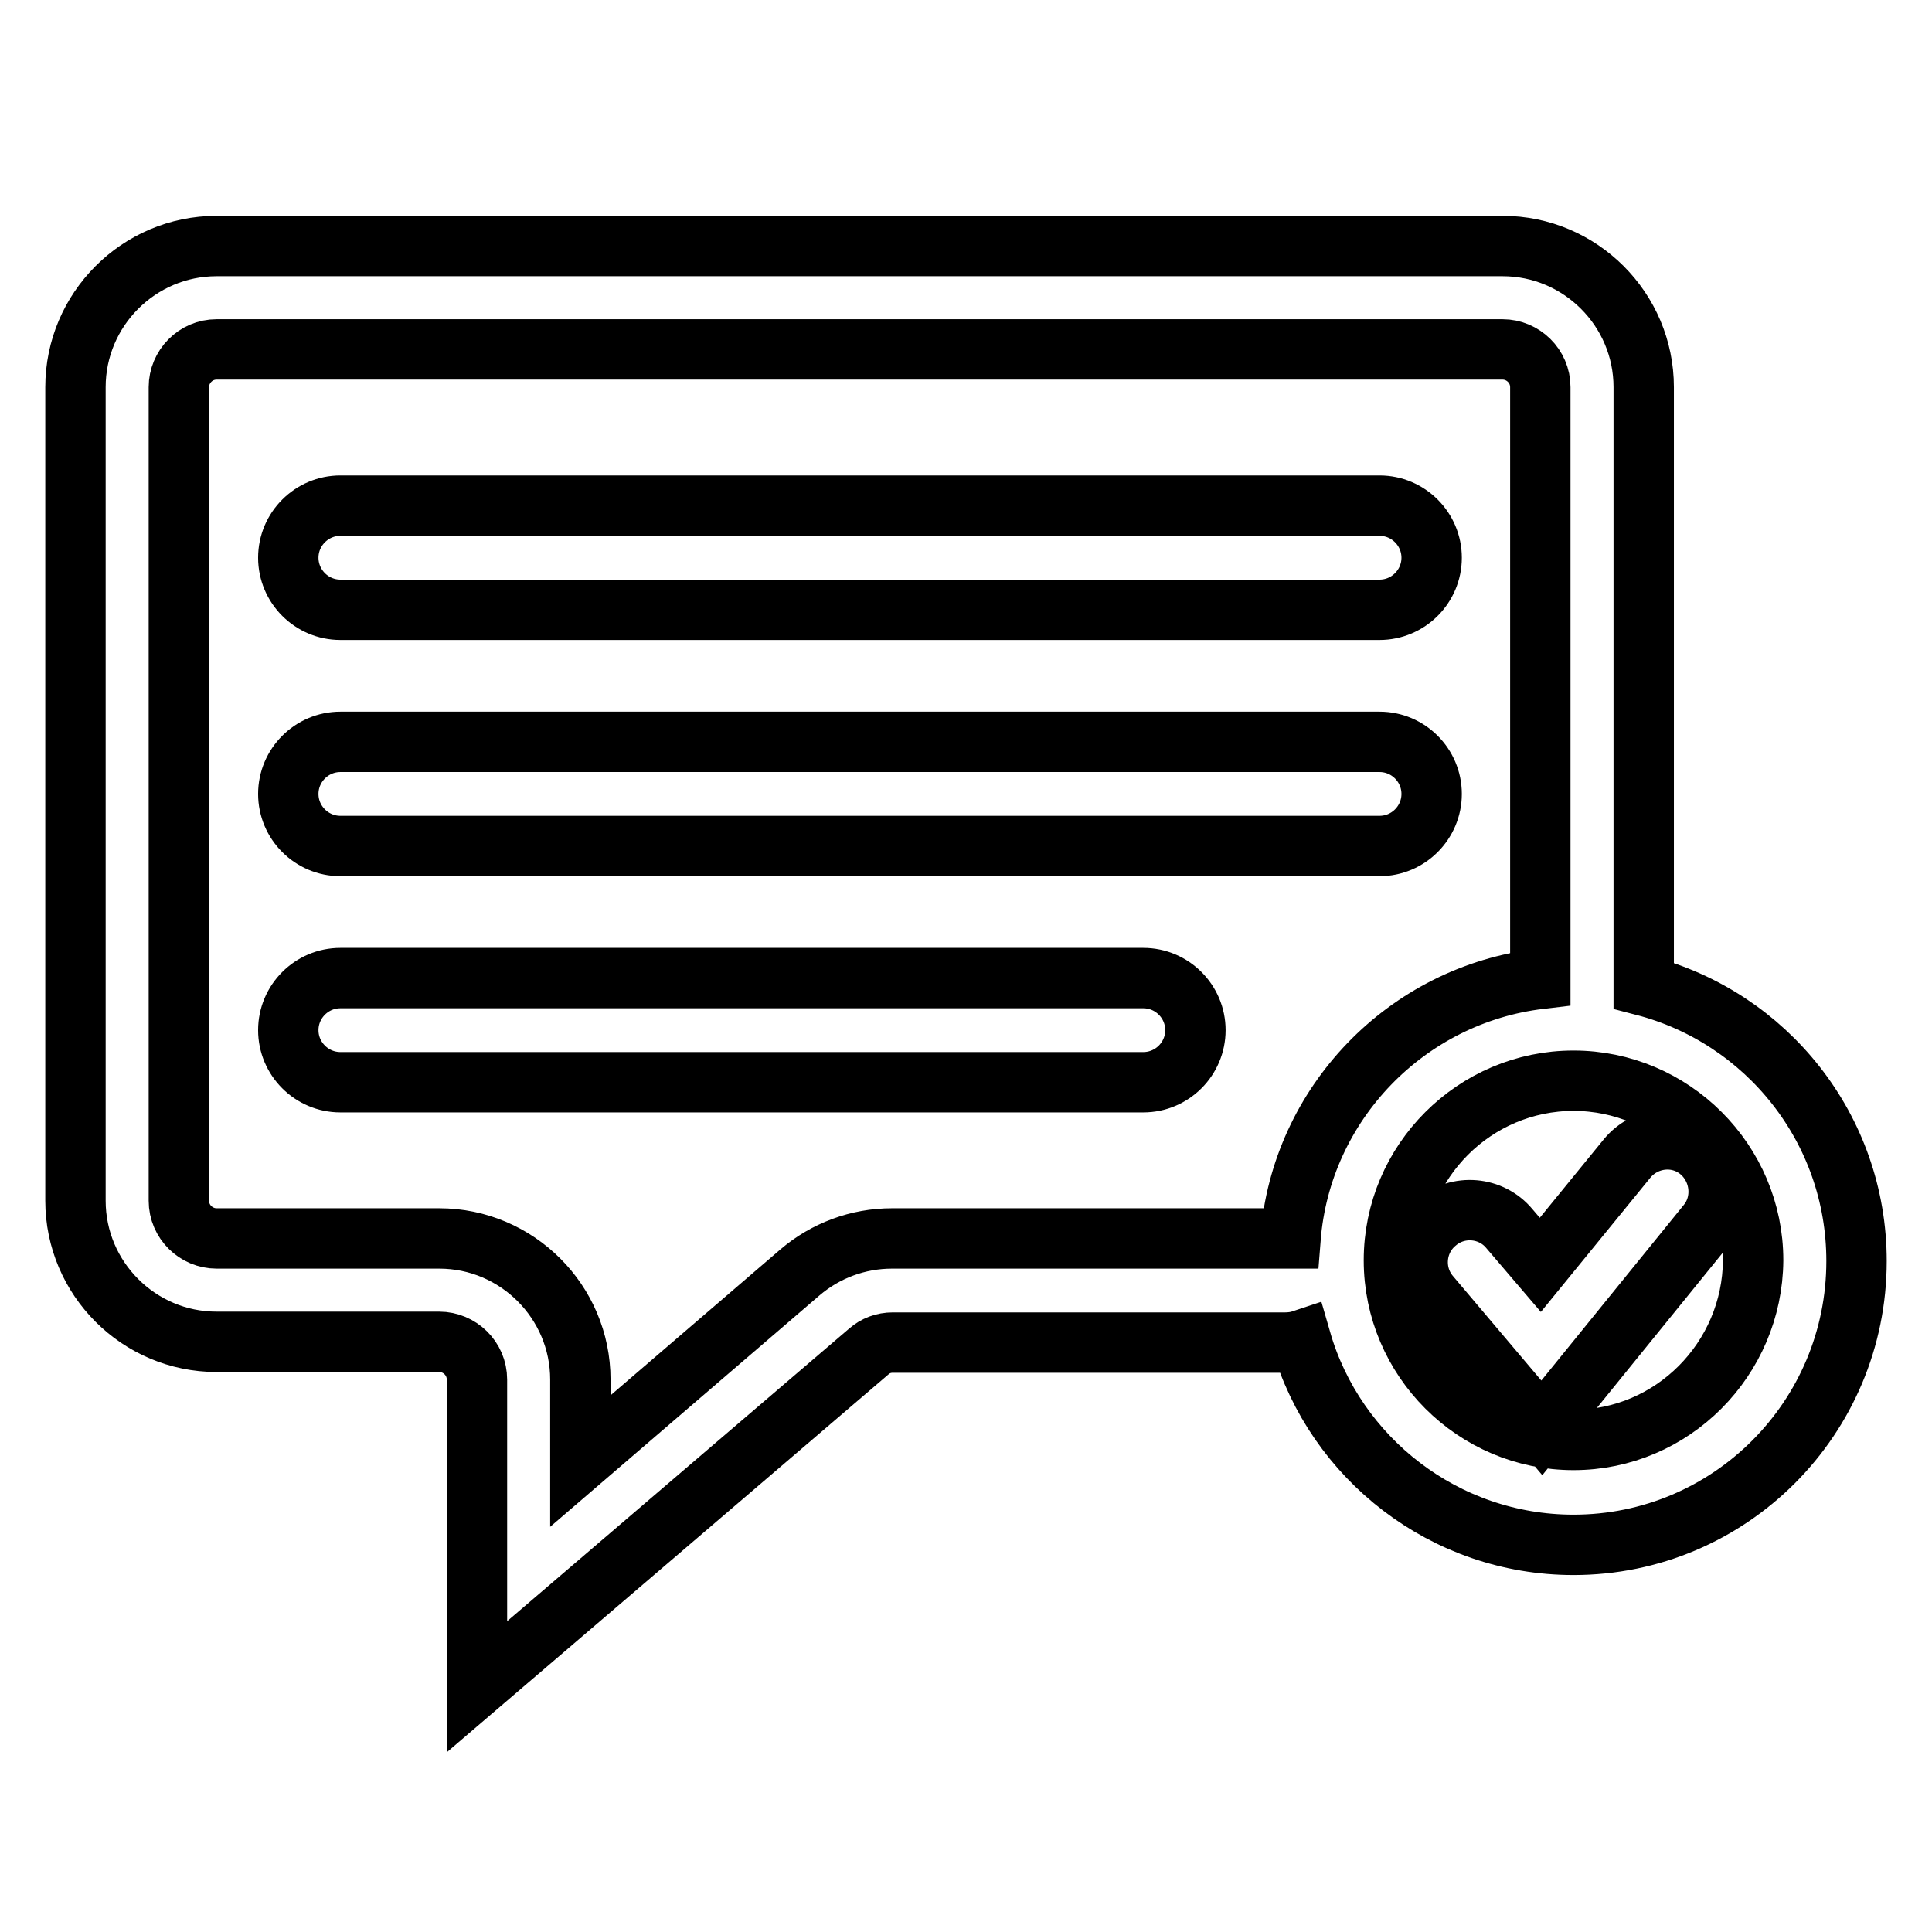
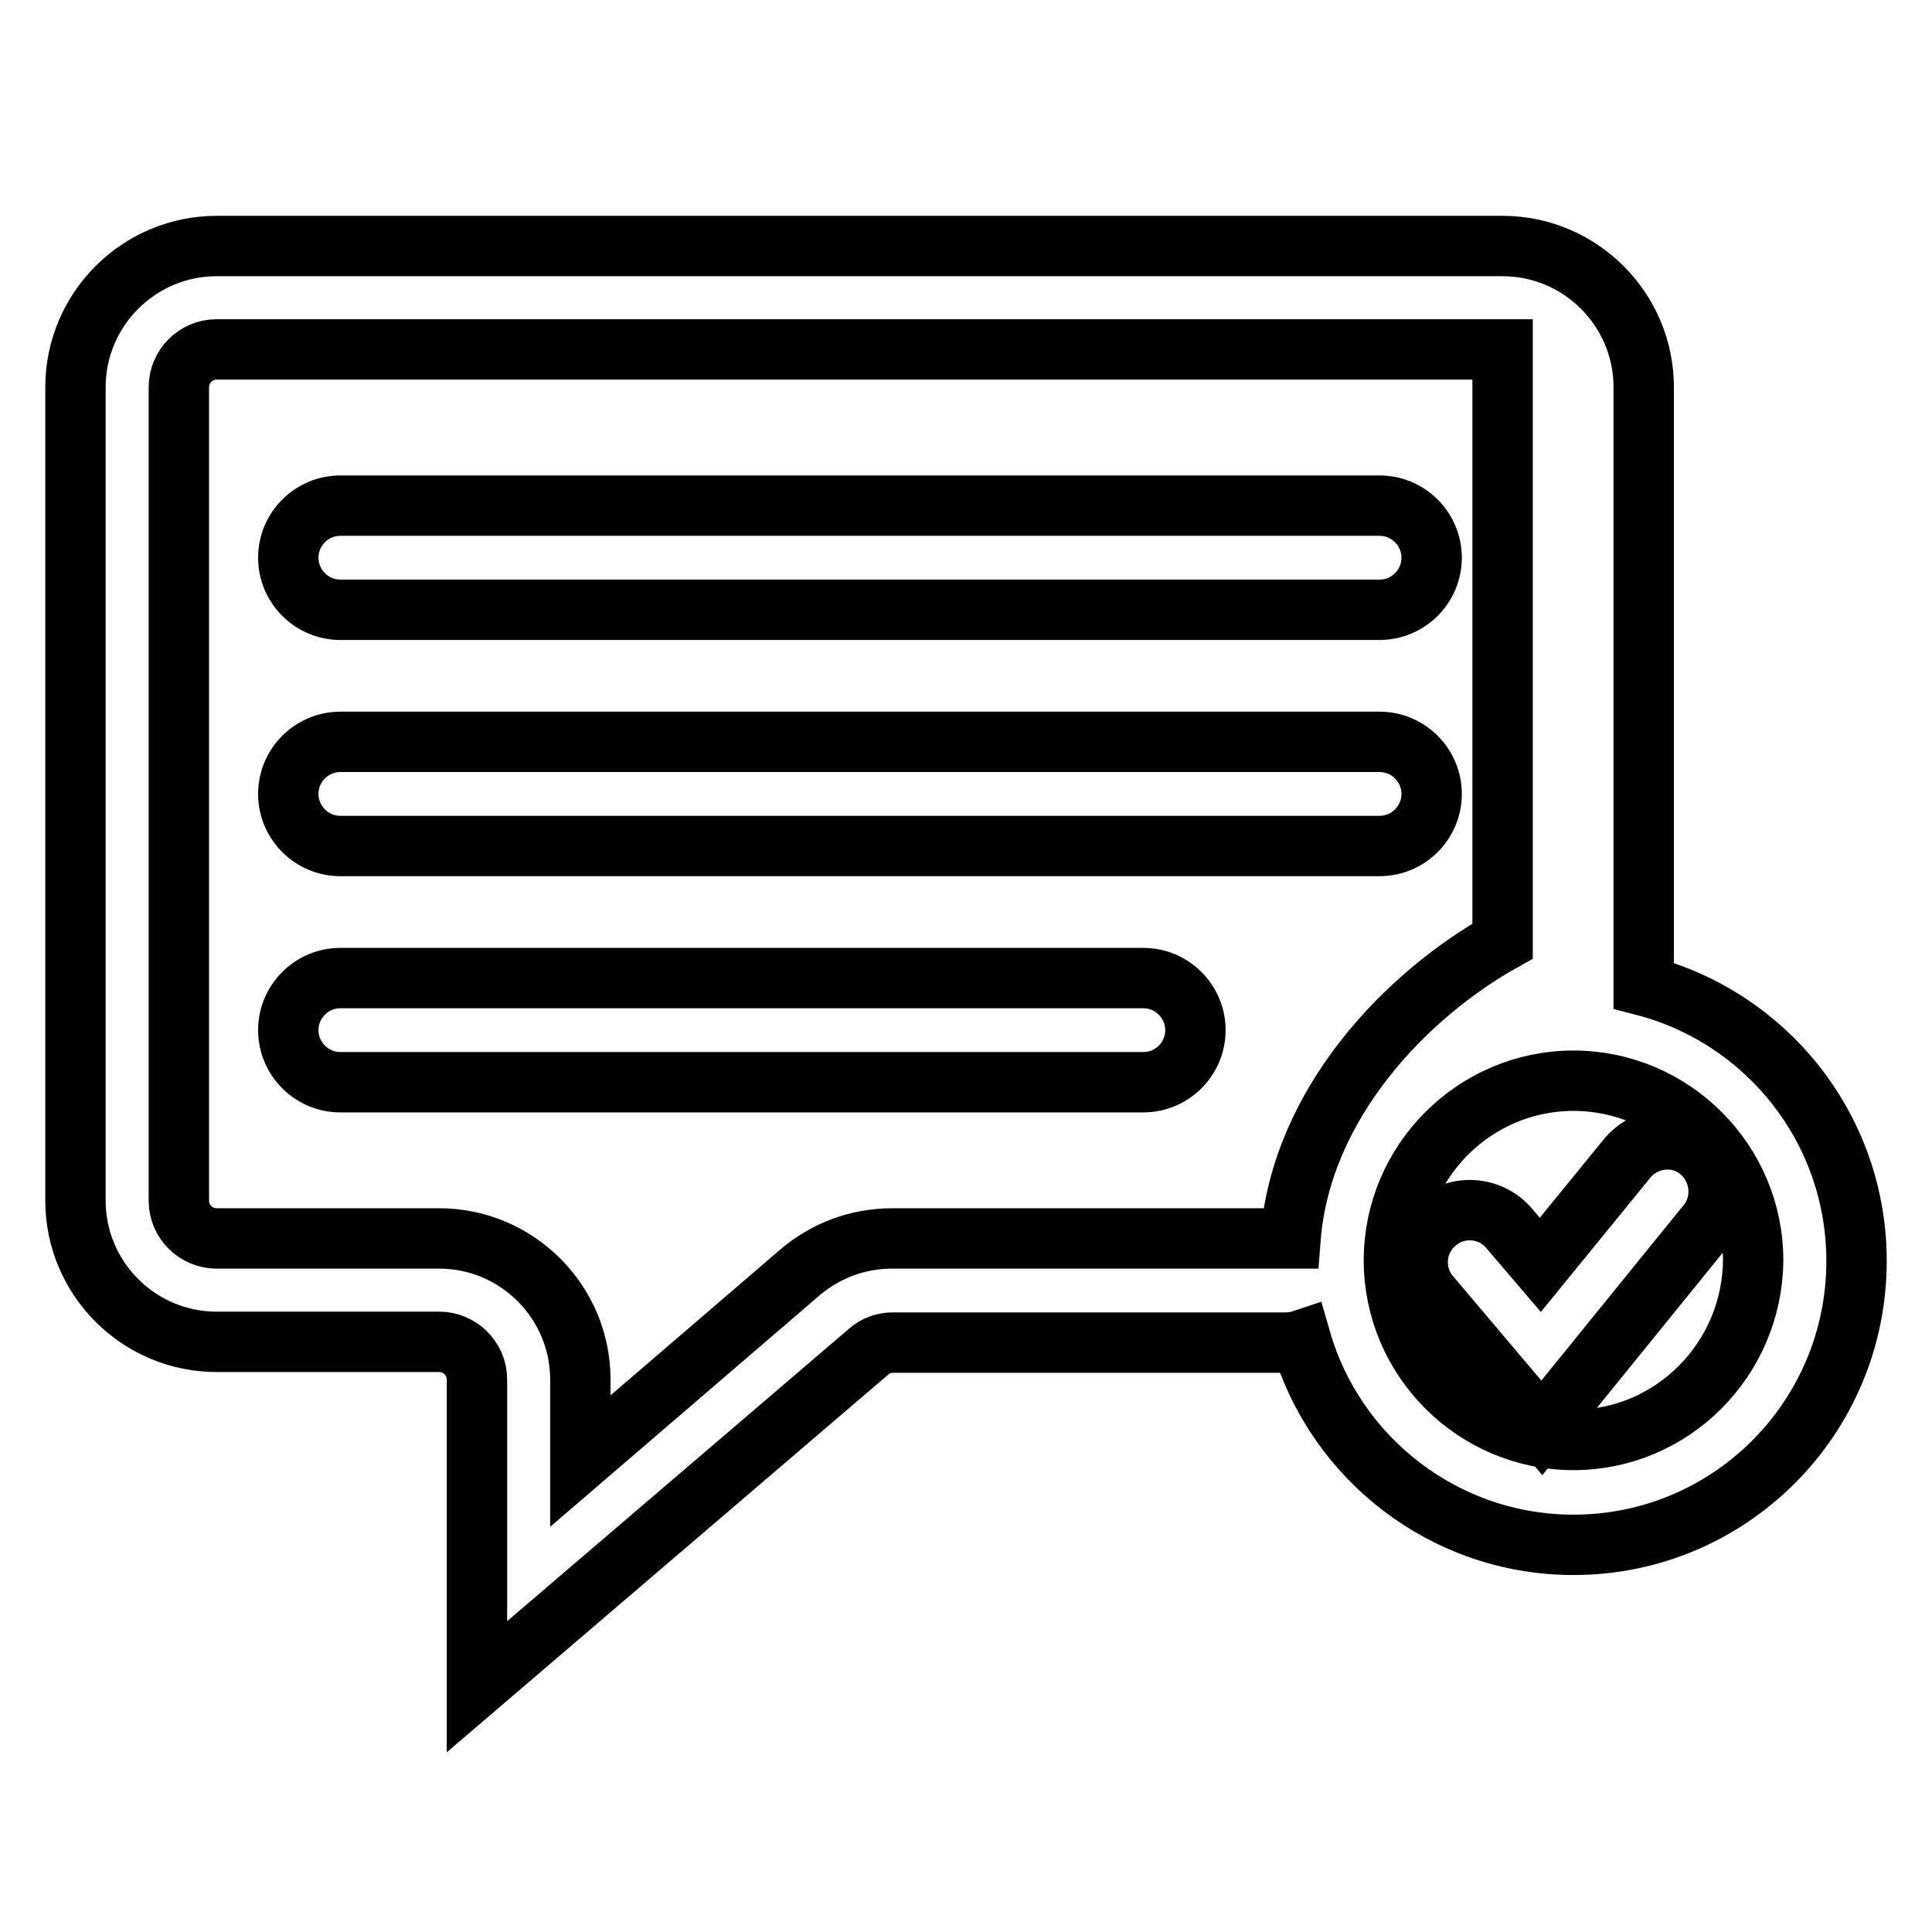
<svg xmlns="http://www.w3.org/2000/svg" version="1.1" x="0px" y="0px" viewBox="0 0 256 256" enable-background="new 0 0 256 256" xml:space="preserve">
  <g>
-     <path stroke-width="8" fill-opacity="0" stroke="#000000" d="M151.5,129.6H45.1c-3.8,0-6.9,3.1-6.9,6.9c0,3.8,3.1,6.9,6.9,6.9h106.4c3.8,0,6.9-3.1,6.9-6.9 C158.4,132.7,155.3,129.6,151.5,129.6z M182.8,67H45.1c-3.8,0-6.9,3.1-6.9,6.9c0,3.8,3.1,6.9,6.9,6.9h137.7c3.8,0,6.9-3.1,6.9-6.9 C189.7,70.1,186.6,67,182.8,67z M182.8,98.3H45.1c-3.8,0-6.9,3.1-6.9,6.9c0,3.8,3.1,6.9,6.9,6.9h137.7c3.8,0,6.9-3.1,6.9-6.9 C189.7,101.4,186.6,98.3,182.8,98.3z M217.8,130.6c0-0.1,0-0.3,0-0.4V51.3c0-10.3-8.4-18.7-18.7-18.7H28.7C18.4,32.6,10,41,10,51.3 v107.8c0,10.3,8.4,18.7,18.7,18.7h29.5c2.7,0,5,2.2,5,5v40.7l51.9-44.4c0.9-0.8,2-1.2,3.2-1.2h52c0.7,0,1.5-0.1,2.1-0.3 c4.5,15.6,19,27.1,36.1,27.1c20.7,0,37.5-16.8,37.5-37.6C246,149.5,234,134.8,217.8,130.6z M171,164.1c-0.2,0-0.5,0-0.8,0h-52 c-4.5,0-8.8,1.6-12.2,4.5l-29.1,25v-10.8c0-10.3-8.4-18.7-18.7-18.7H28.7c-2.7,0-5-2.2-5-5V51.3c0-2.7,2.2-5,5-5h170.4 c2.7,0,5,2.2,5,5v78.4C186.4,131.8,172.4,146.2,171,164.1z M208.5,190.8c-13.1,0-23.8-10.7-23.8-23.8c0-13.1,10.7-23.8,23.8-23.8 c13.1,0,23.8,10.7,23.8,23.8C232.2,180.1,221.6,190.8,208.5,190.8z M215.6,153.5l-11.5,14.1l-4.1-4.8c-2.4-2.9-6.8-3.3-9.7-0.8 c-2.9,2.4-3.3,6.8-0.8,9.7l14.8,17.5l21.9-27c2.4-2.9,1.9-7.3-1-9.7S218,150.6,215.6,153.5z" />
+     <path stroke-width="8" fill-opacity="0" stroke="#000000" d="M151.5,129.6H45.1c-3.8,0-6.9,3.1-6.9,6.9c0,3.8,3.1,6.9,6.9,6.9h106.4c3.8,0,6.9-3.1,6.9-6.9 C158.4,132.7,155.3,129.6,151.5,129.6z M182.8,67H45.1c-3.8,0-6.9,3.1-6.9,6.9c0,3.8,3.1,6.9,6.9,6.9h137.7c3.8,0,6.9-3.1,6.9-6.9 C189.7,70.1,186.6,67,182.8,67z M182.8,98.3H45.1c-3.8,0-6.9,3.1-6.9,6.9c0,3.8,3.1,6.9,6.9,6.9h137.7c3.8,0,6.9-3.1,6.9-6.9 C189.7,101.4,186.6,98.3,182.8,98.3z M217.8,130.6c0-0.1,0-0.3,0-0.4V51.3c0-10.3-8.4-18.7-18.7-18.7H28.7C18.4,32.6,10,41,10,51.3 v107.8c0,10.3,8.4,18.7,18.7,18.7h29.5c2.7,0,5,2.2,5,5v40.7l51.9-44.4c0.9-0.8,2-1.2,3.2-1.2h52c0.7,0,1.5-0.1,2.1-0.3 c4.5,15.6,19,27.1,36.1,27.1c20.7,0,37.5-16.8,37.5-37.6C246,149.5,234,134.8,217.8,130.6z M171,164.1c-0.2,0-0.5,0-0.8,0h-52 c-4.5,0-8.8,1.6-12.2,4.5l-29.1,25v-10.8c0-10.3-8.4-18.7-18.7-18.7H28.7c-2.7,0-5-2.2-5-5V51.3c0-2.7,2.2-5,5-5h170.4 v78.4C186.4,131.8,172.4,146.2,171,164.1z M208.5,190.8c-13.1,0-23.8-10.7-23.8-23.8c0-13.1,10.7-23.8,23.8-23.8 c13.1,0,23.8,10.7,23.8,23.8C232.2,180.1,221.6,190.8,208.5,190.8z M215.6,153.5l-11.5,14.1l-4.1-4.8c-2.4-2.9-6.8-3.3-9.7-0.8 c-2.9,2.4-3.3,6.8-0.8,9.7l14.8,17.5l21.9-27c2.4-2.9,1.9-7.3-1-9.7S218,150.6,215.6,153.5z" />
  </g>
</svg>